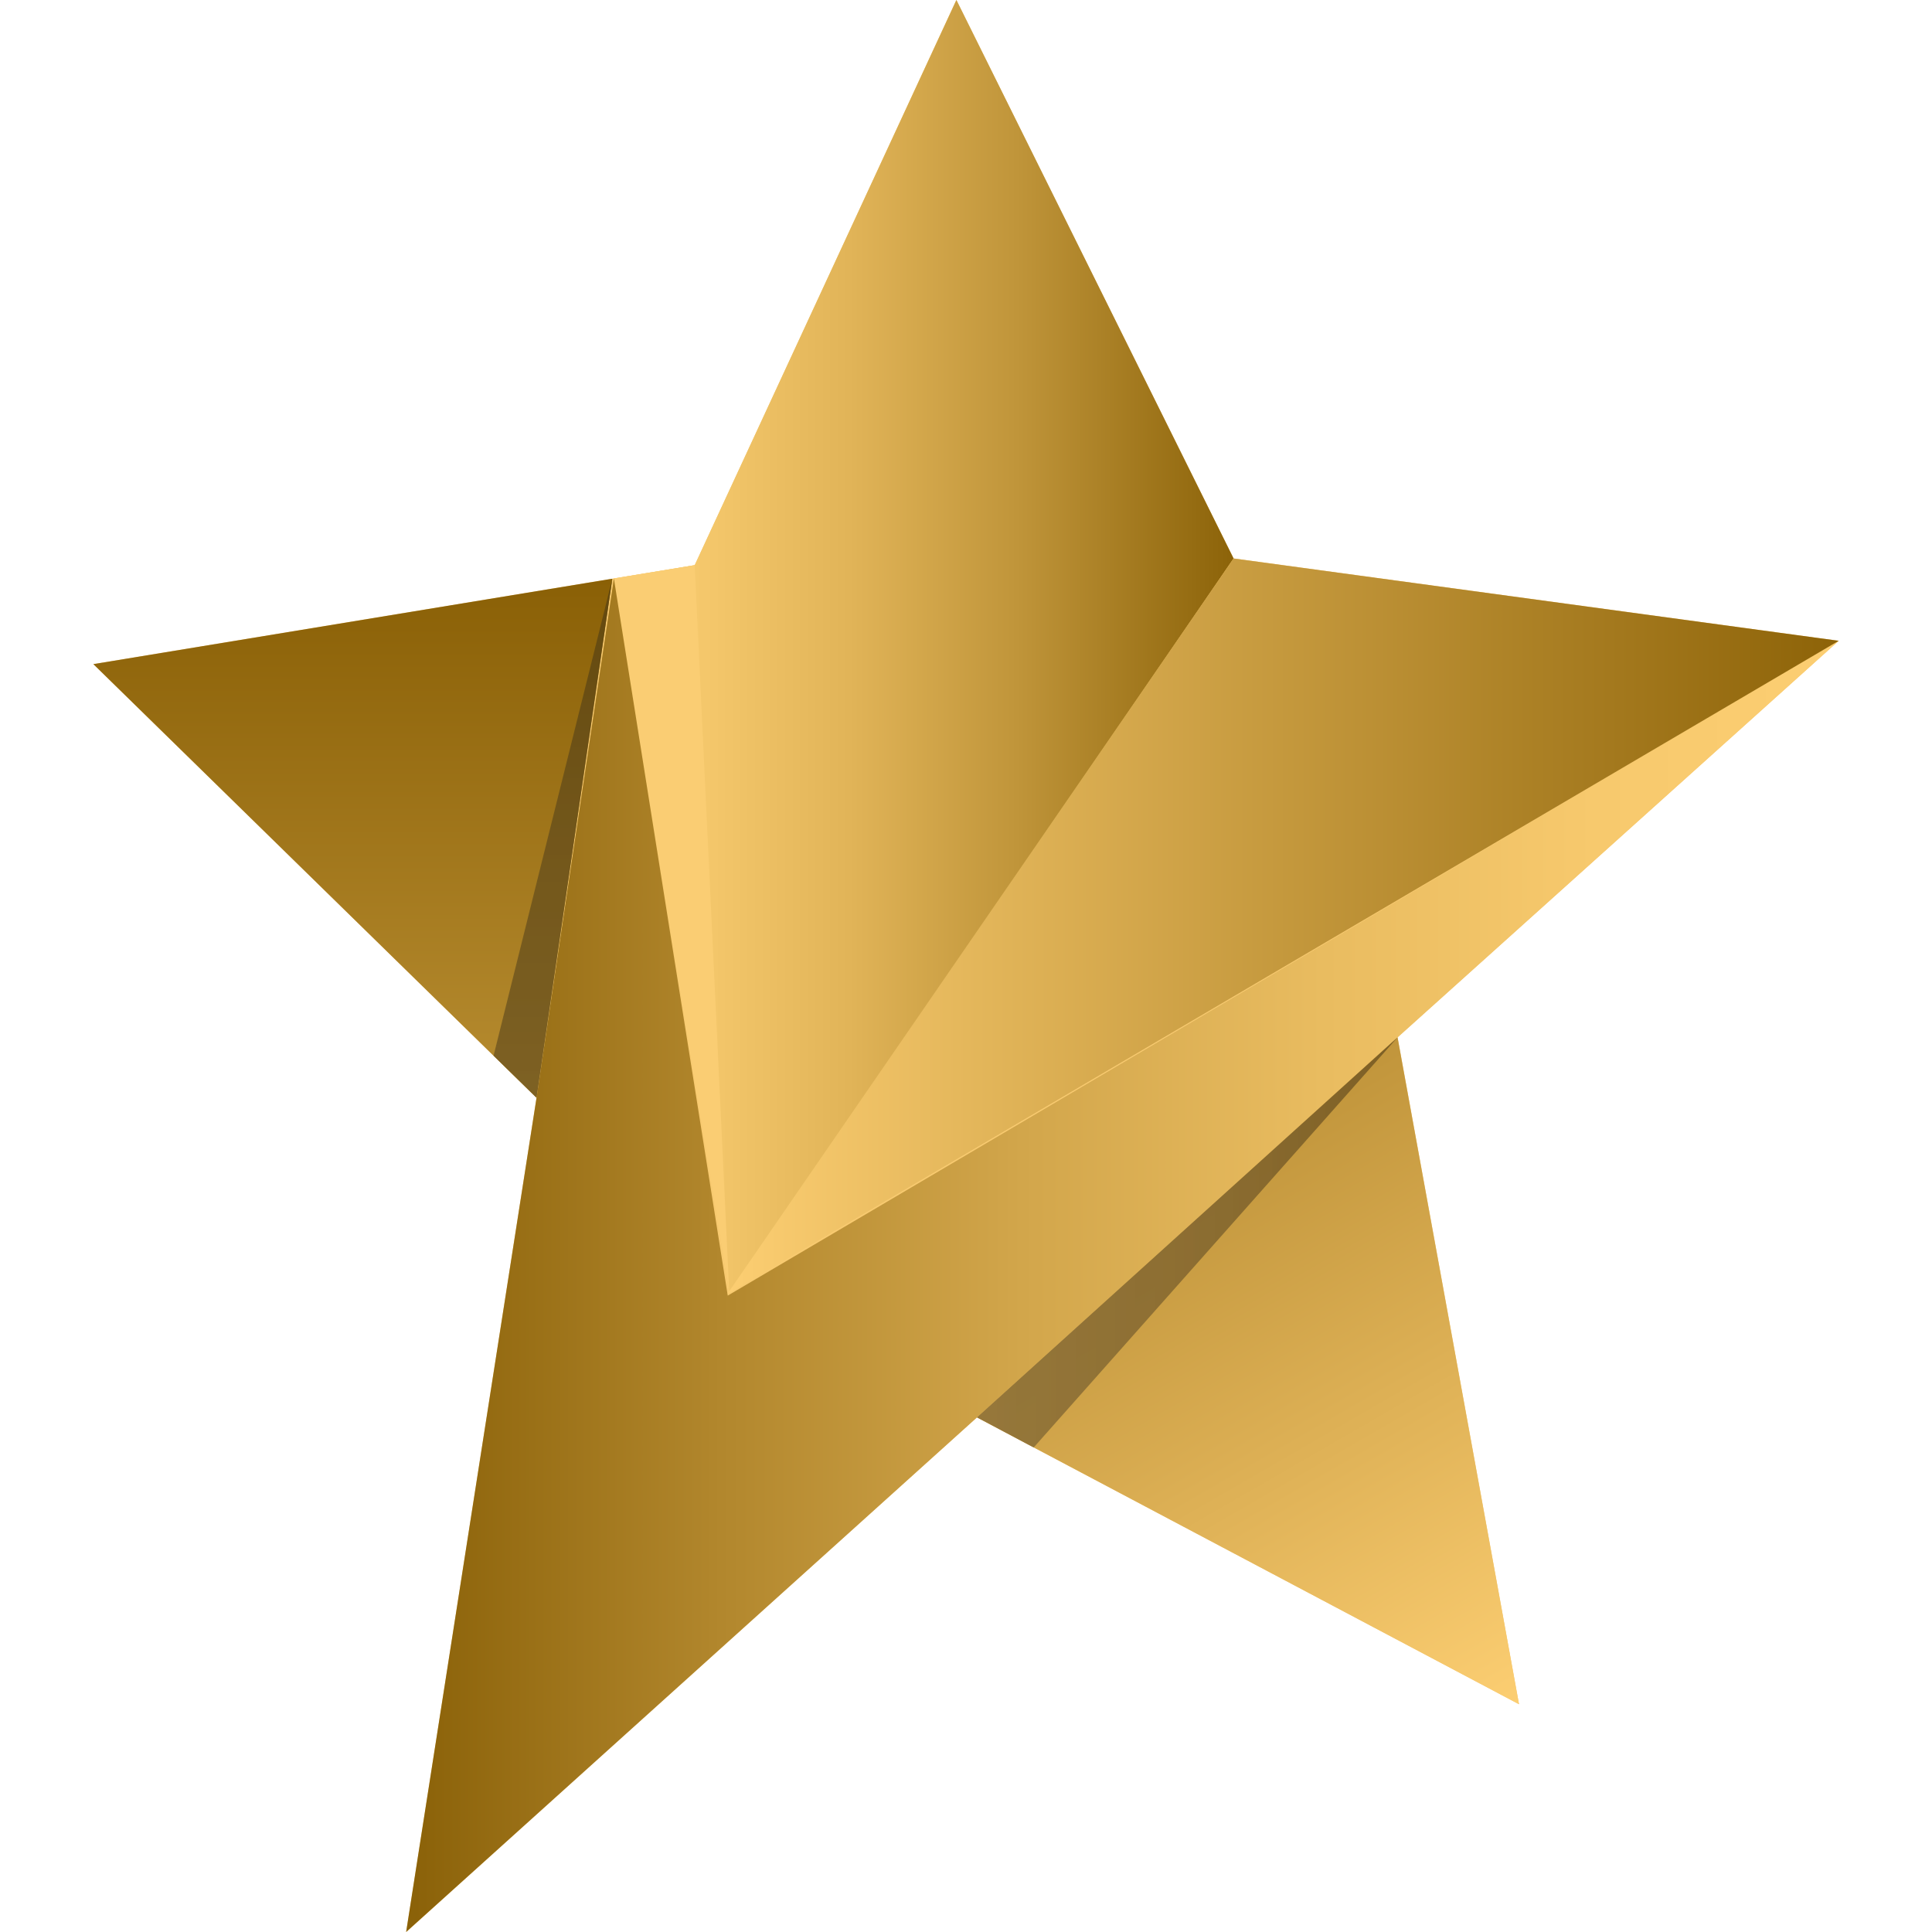
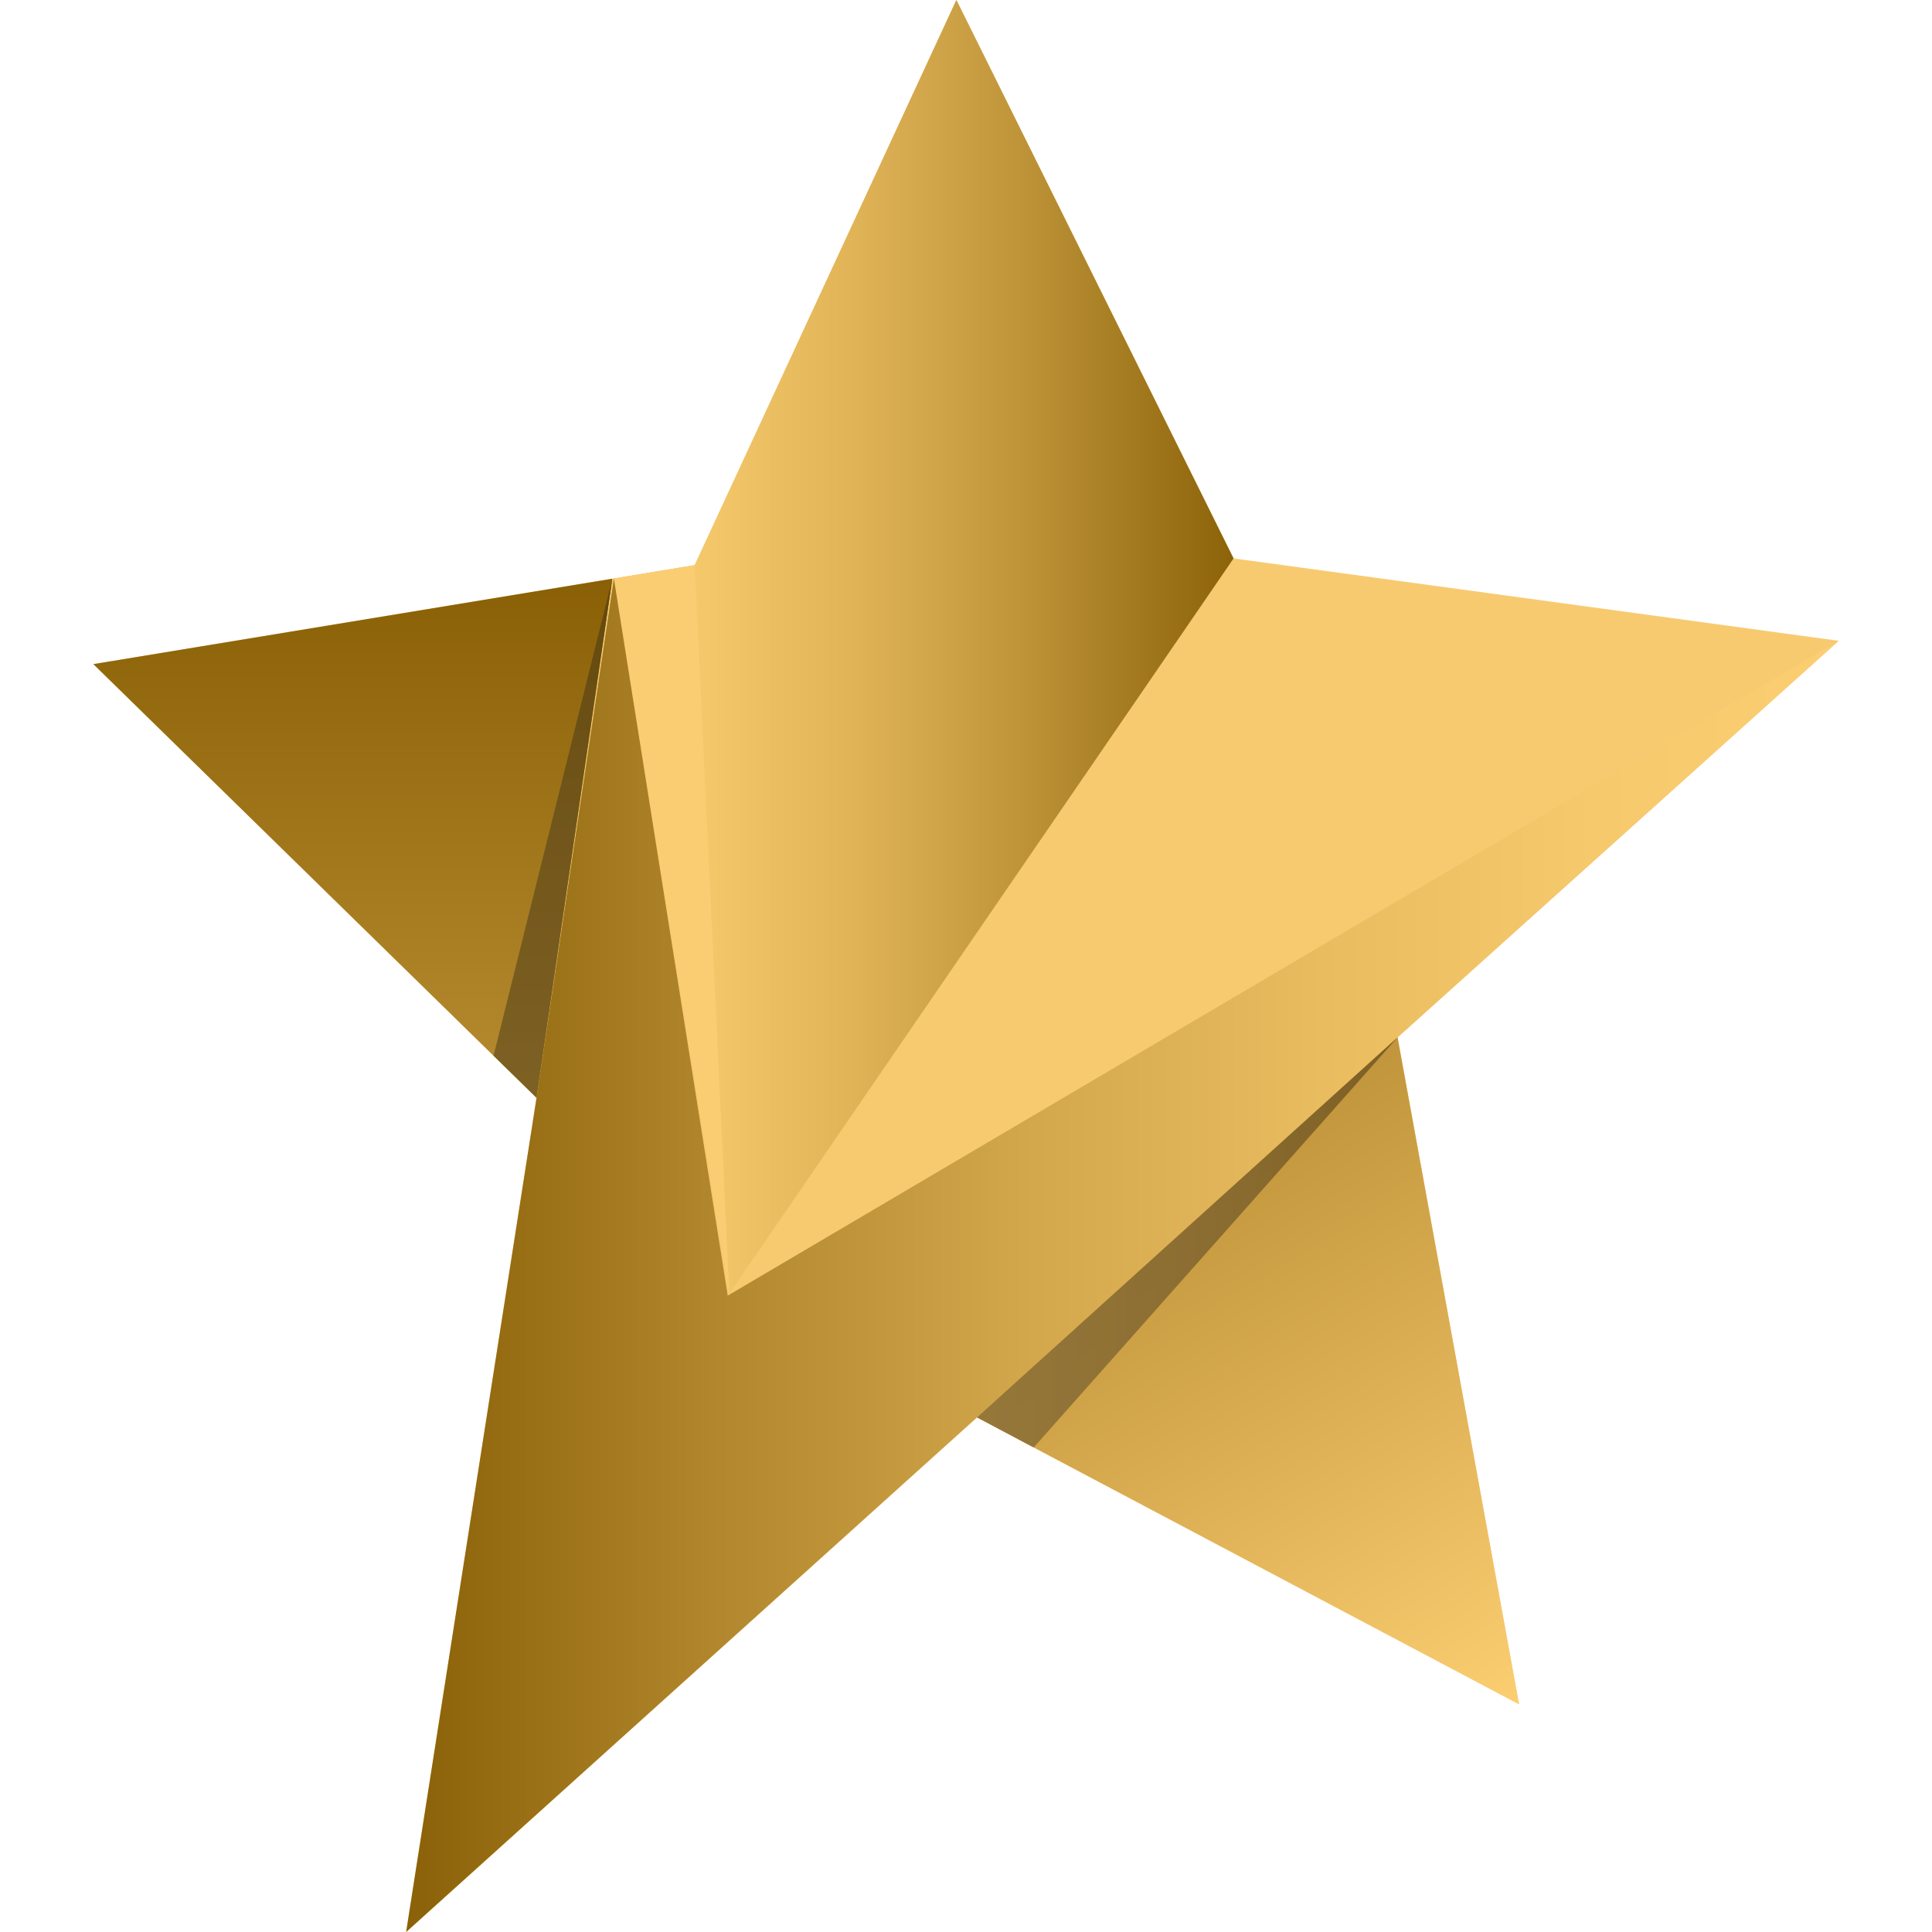
<svg xmlns="http://www.w3.org/2000/svg" width="28" height="28" fill="none" viewBox="0 0 28 28">
  <g clip-path="url(#a)">
    <path fill="#F8CA70" d="m13.86 0 4.018 8.093 8.77 1.194-6.393 5.747 1.76 9.665-7.856-4.157L5.887 28l1.889-12.09-6.423-6.285 8.715-1.434L13.86 0Z" />
    <path fill="url(#b)" d="m8.888 8.385 1.18-.194L13.861 0l4.017 8.093-7.309 10.656-1.68-10.364Z" />
    <path fill="#FACD73" d="m10.068 8.191-1.18.194L10.57 18.75l-.502-10.56Z" />
    <path fill="url(#c)" d="m20.255 15.034 6.393-5.747-16.101 9.49-1.65-10.393-1.121 7.525L5.886 28l8.273-7.458 6.096-5.508Z" />
-     <path fill="url(#d)" d="m10.542 18.752 16.106-9.465-8.77-1.193-7.336 10.658Z" />
    <path fill="url(#e)" d="M7.776 15.91 1.353 9.625l7.521-1.238-1.098 7.521Z" />
    <path fill="url(#f)" d="m7.776 15.91-.623-.61 1.721-6.912-1.098 7.521Z" />
    <path fill="url(#g)" d="m14.16 20.542 7.854 4.157-1.76-9.665-6.095 5.508Z" />
    <path fill="url(#h)" d="m14.16 20.542.821.436 5.274-5.944-6.096 5.508Z" />
  </g>
  <defs>
    <linearGradient id="b" x1="17.878" x2="8.888" y1="9.374" y2="9.374" gradientUnits="userSpaceOnUse">
      <stop stop-color="#8C6309" />
      <stop offset=".05" stop-color="#936A10" />
      <stop offset=".35" stop-color="#C0953A" />
      <stop offset=".62" stop-color="#E1B458" />
      <stop offset=".85" stop-color="#F4C76B" />
      <stop offset="1" stop-color="#FCCE72" />
    </linearGradient>
    <linearGradient id="c" x1="5.887" x2="26.648" y1="18.192" y2="18.192" gradientUnits="userSpaceOnUse">
      <stop stop-color="#8A6108" />
      <stop offset=".22" stop-color="#B2872D" />
      <stop offset=".43" stop-color="#D2A64B" />
      <stop offset=".64" stop-color="#E9BC60" />
      <stop offset=".83" stop-color="#F7C96D" />
      <stop offset="1" stop-color="#FCCE72" />
    </linearGradient>
    <linearGradient id="d" x1="26.648" x2="10.542" y1="13.423" y2="13.423" gradientUnits="userSpaceOnUse">
      <stop stop-color="#8D6308" />
      <stop offset="1" stop-color="#FCCE72" />
    </linearGradient>
    <linearGradient id="e" x1="5.113" x2="5.113" y1="8.388" y2="15.909" gradientUnits="userSpaceOnUse">
      <stop stop-color="#8A6006" />
      <stop offset="1" stop-color="#B78C30" />
    </linearGradient>
    <linearGradient id="f" x1="8.013" x2="8.013" y1="8.388" y2="15.909" gradientUnits="userSpaceOnUse">
      <stop stop-color="#63480E" />
      <stop offset=".47" stop-color="#6F541A" stop-opacity=".94" />
      <stop offset="1" stop-color="#775C22" stop-opacity=".9" />
    </linearGradient>
    <linearGradient id="g" x1="16.776" x2="21.401" y1="17.043" y2="25.053" gradientUnits="userSpaceOnUse">
      <stop stop-color="#C1953B" />
      <stop offset="1" stop-color="#FCCE72" />
    </linearGradient>
    <linearGradient id="h" x1="20.255" x2="14.159" y1="18.006" y2="18.006" gradientUnits="userSpaceOnUse">
      <stop stop-color="#7D5F25" />
      <stop offset=".4" stop-color="#87692F" stop-opacity=".95" />
      <stop offset="1" stop-color="#907339" stop-opacity=".9" />
    </linearGradient>
    <clipPath id="a">
      <path fill="#fff" d="M0 0h25.295v28H0z" transform="translate(1.353)" />
    </clipPath>
  </defs>
</svg>